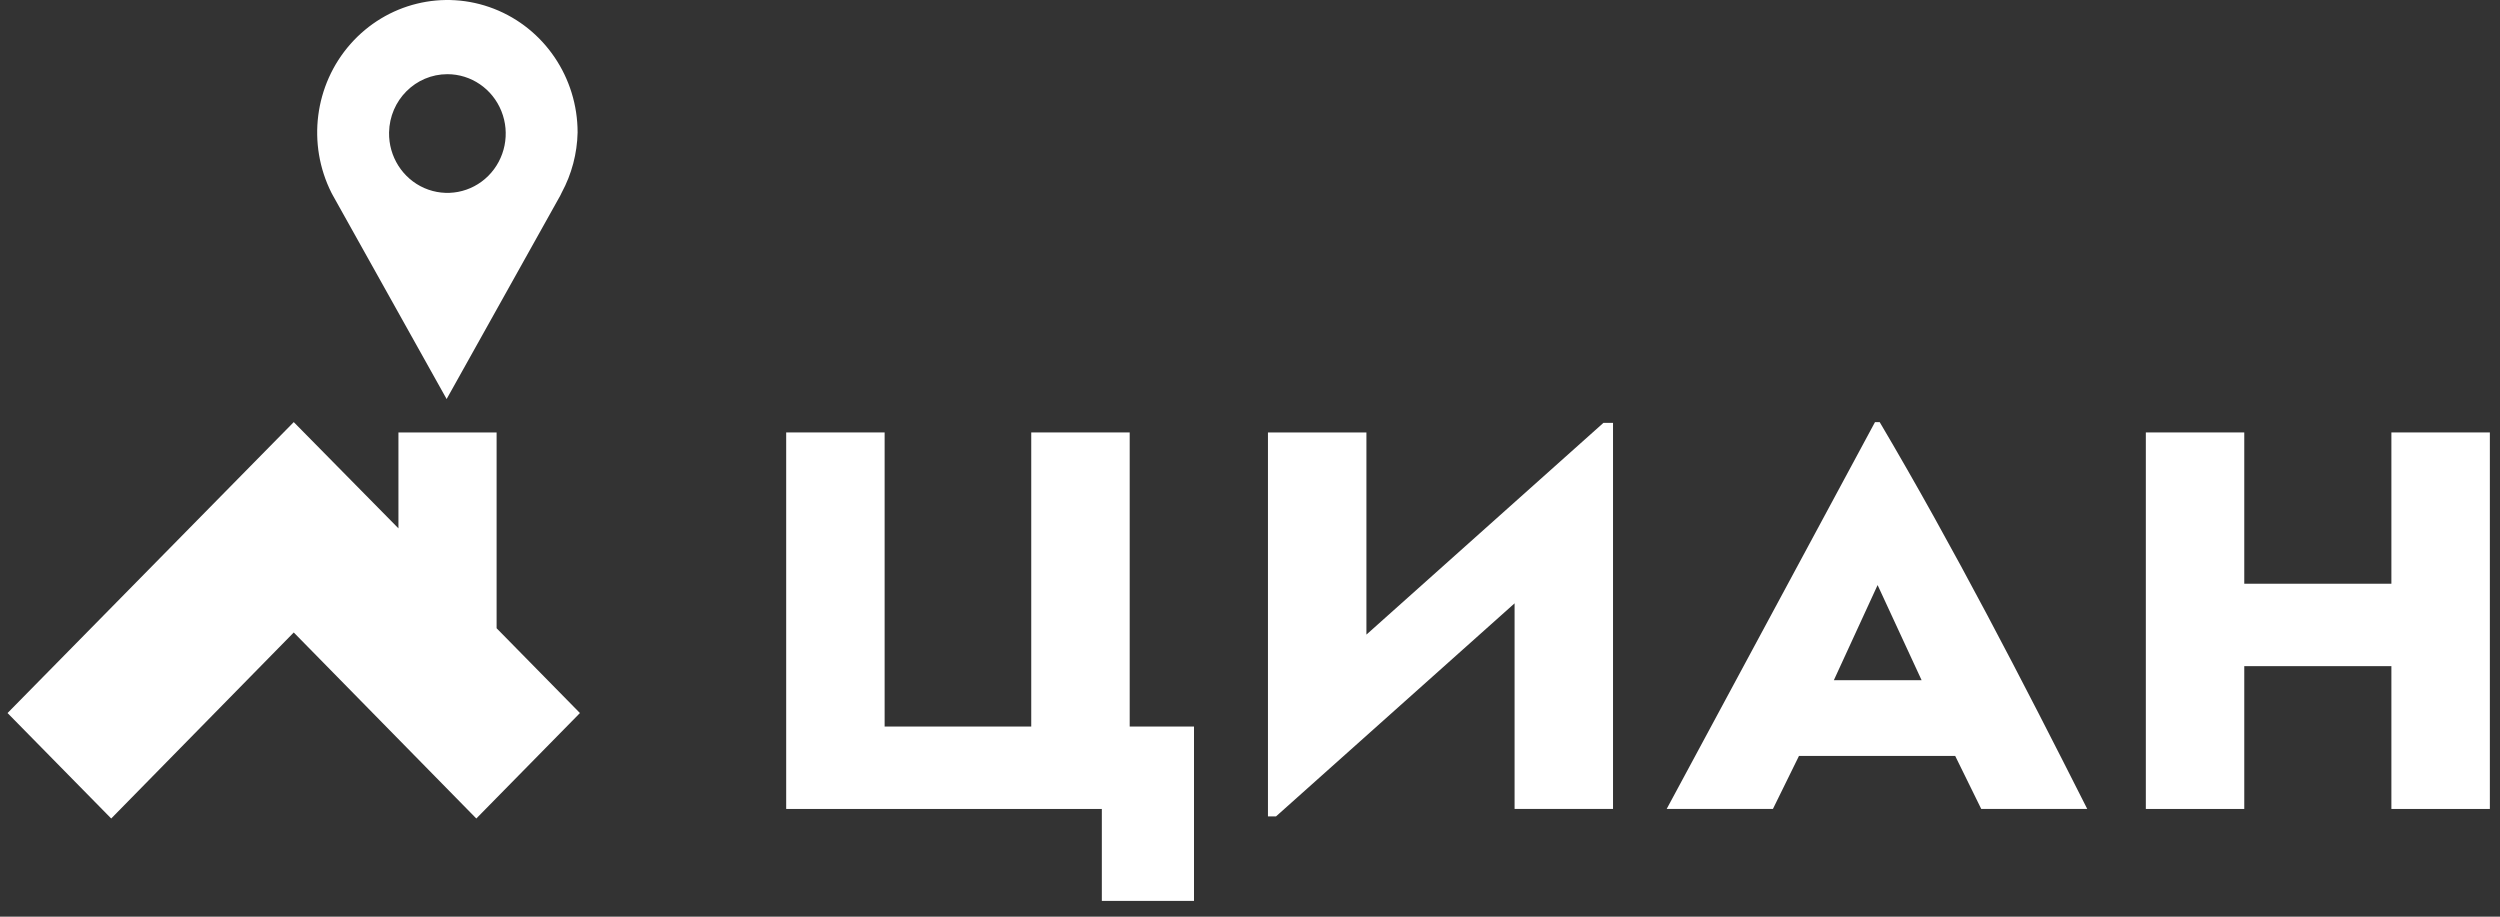
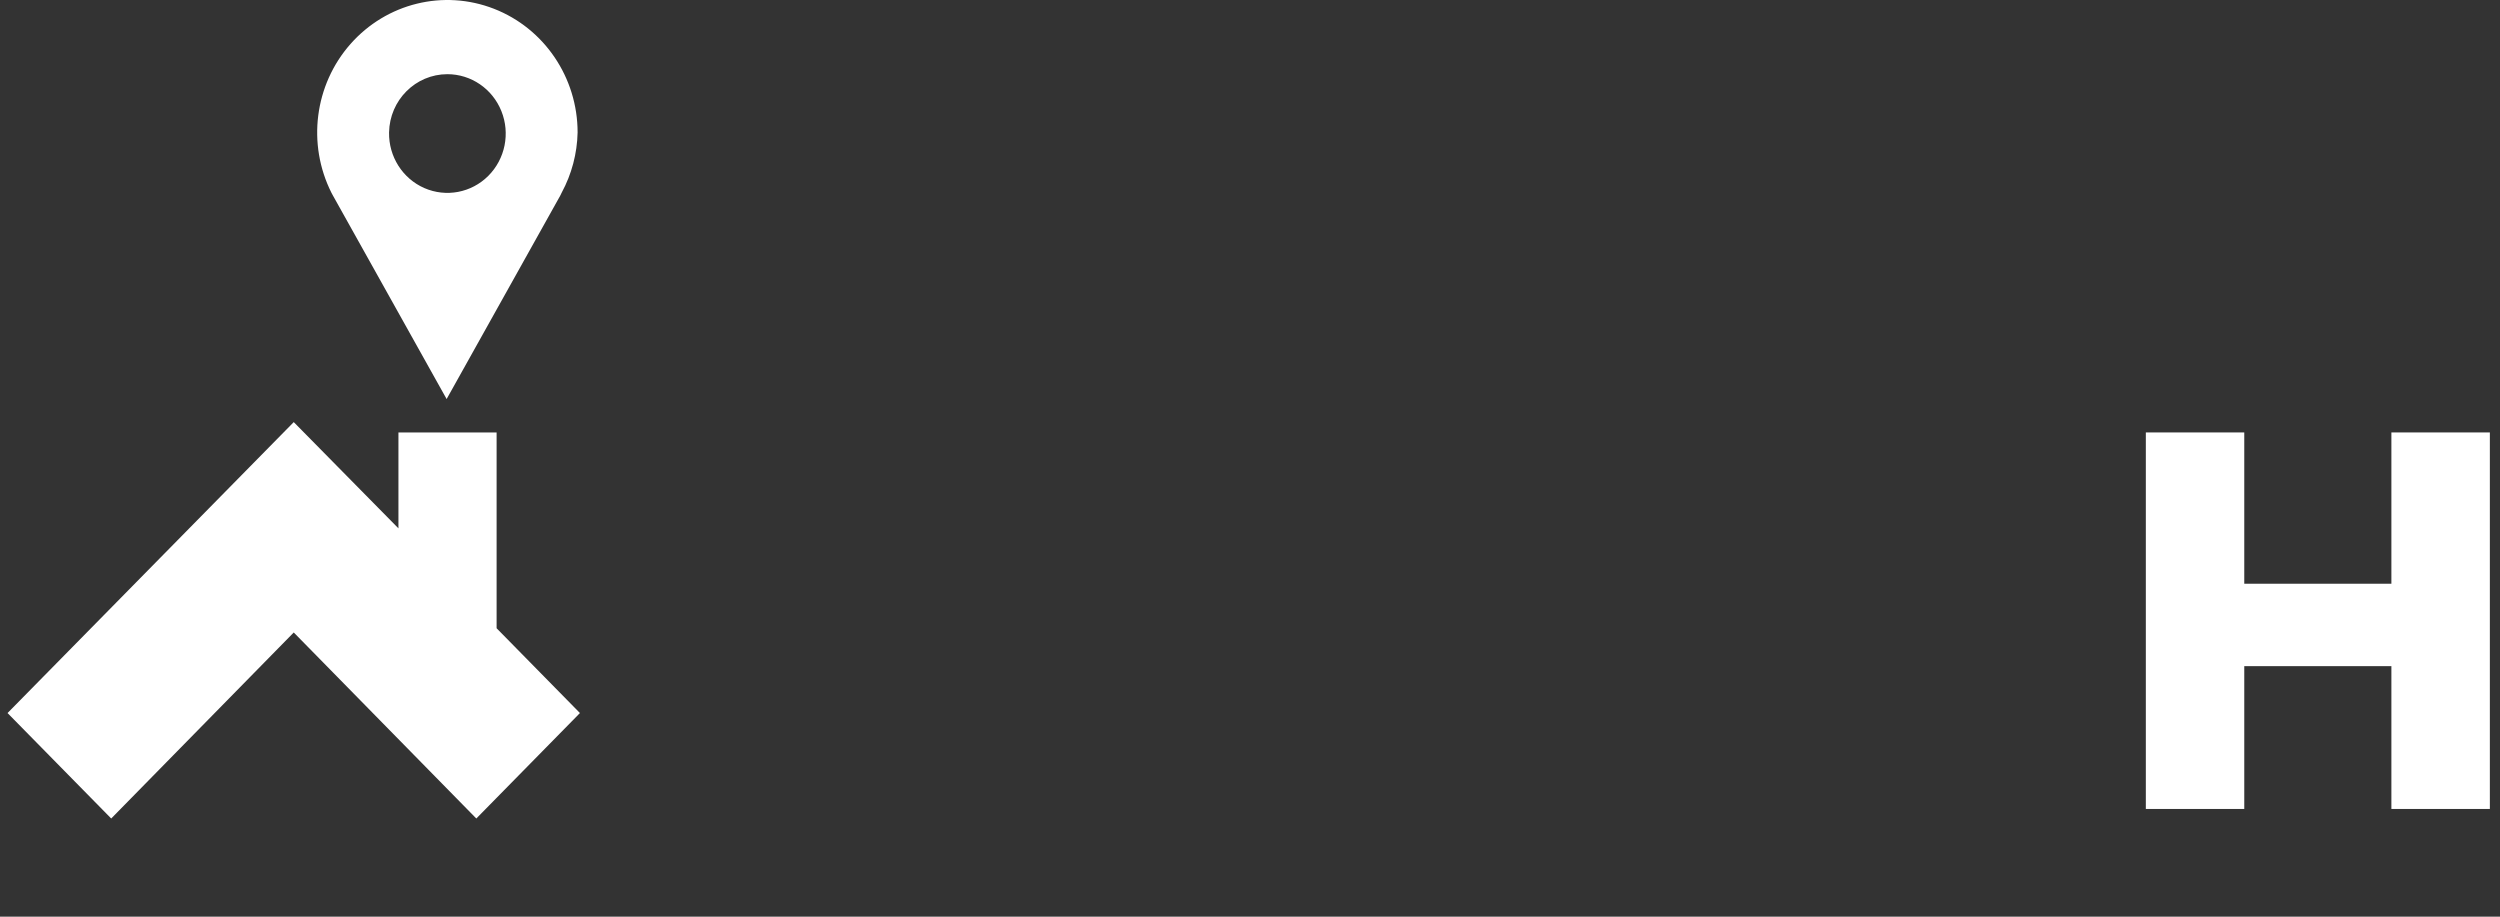
<svg xmlns="http://www.w3.org/2000/svg" width="120px" height="44px" viewBox="0 0 120 44" version="1.1">
  <rect x="0" y="0" width="120" height="44" fill="#333333" stroke="none" />
  <title>controls</title>
  <desc>Created with Sketch.</desc>
  <defs />
  <g id="Десктоп-Copy-19" stroke="none" stroke-width="1" fill="none" fill-rule="evenodd" transform="translate(-20, -24)">
    <g id="controls" transform="translate(20, 24)" fill="#FFFFFF">
-       <path d="M90.225,20.261 L90,20.261 L80,38.83 L85.1,38.83 L86.35,36.286 L93.85,36.286 L95.1,38.83 L100.188,38.83 C97.1,32.712 93.75,26.226 90.225,20.261 L90.225,20.261 Z M88.025,32.649 L90.125,28.083 L92.237,32.649 L88.025,32.649 L88.025,32.649 Z" id="Shape" />
-       <polygon id="Shape" points="57.312 43.243 52.888 43.243 52.888 38.83 50.087 38.83 49.5 38.83 42.462 38.83 40.775 38.83 37.737 38.83 37.737 20.757 42.462 20.757 42.462 34.874 49.5 34.874 49.5 20.757 54.225 20.757 54.225 34.874 57.312 34.874" />
-       <polygon id="Shape" points="77.425 38.83 72.7 38.83 72.7 28.96 61.25 39.186 60.862 39.186 60.862 20.757 65.588 20.757 65.588 30.461 76.963 20.299 77.425 20.299" />
      <polygon id="Shape" points="114.787 38.83 114.787 31.975 107.725 31.975 107.725 38.83 103 38.83 103 20.757 107.725 20.757 107.725 28.019 114.787 28.019 114.787 20.757 119.513 20.757 119.513 38.83" />
      <path d="M15.912,9.259 L15.912,9.259 L15.988,9.399 L21.438,19.154 L26.887,9.399 L26.962,9.246 L26.962,9.246 L26.962,9.246 C27.441,8.36 27.703,7.37 27.725,6.359 C27.725,3.725 26.128,1.363 23.71,0.421 C21.292,-0.521 18.554,0.151 16.824,2.111 C15.094,4.072 14.732,6.914 15.912,9.259 L15.912,9.259 L15.912,9.259 Z M21.475,3.561 C22.612,3.561 23.636,4.261 24.066,5.332 C24.497,6.403 24.248,7.632 23.437,8.443 C22.625,9.253 21.413,9.484 20.368,9.027 C19.324,8.57 18.655,7.516 18.675,6.359 C18.702,4.806 19.948,3.561 21.475,3.561 Z M23.837,30.156 L27.837,34.226 L22.863,39.288 L14.1,30.359 L5.338,39.288 L0.362,34.226 L14.1,20.261 L19.125,25.361 L19.125,20.757 L23.837,20.757 L23.837,30.156 Z" id="Shape" />
    </g>
  </g>
</svg>